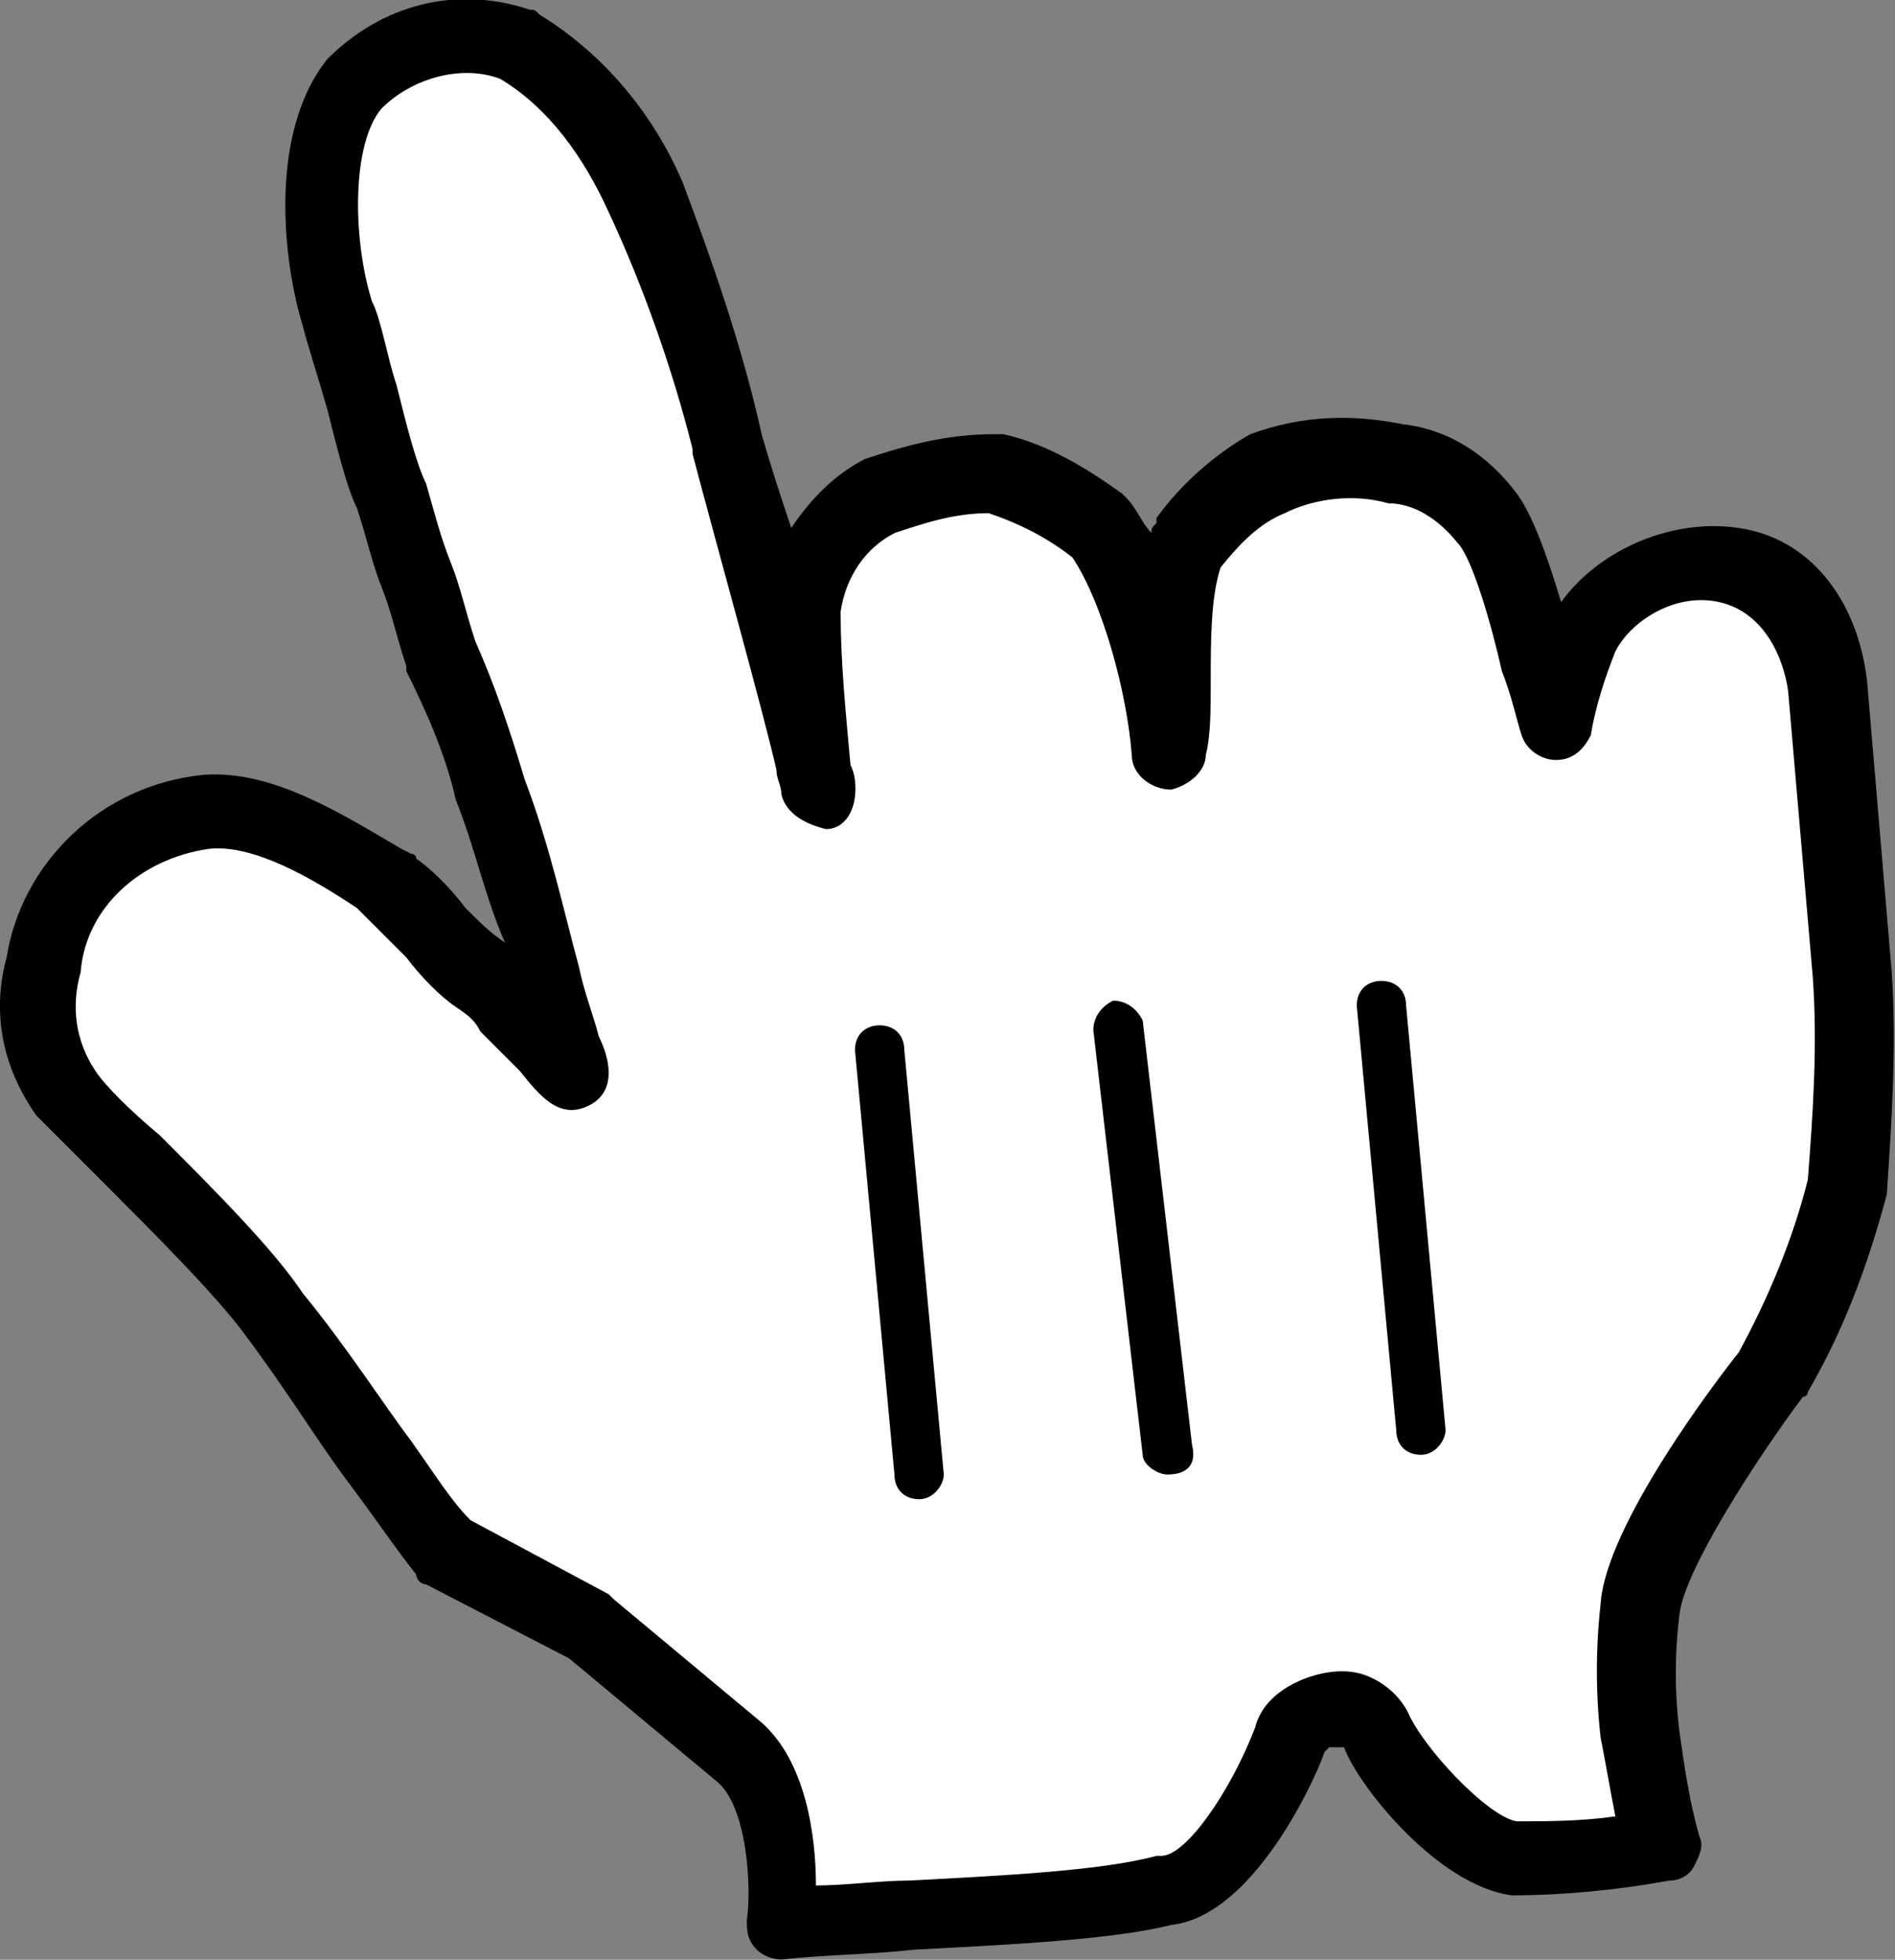
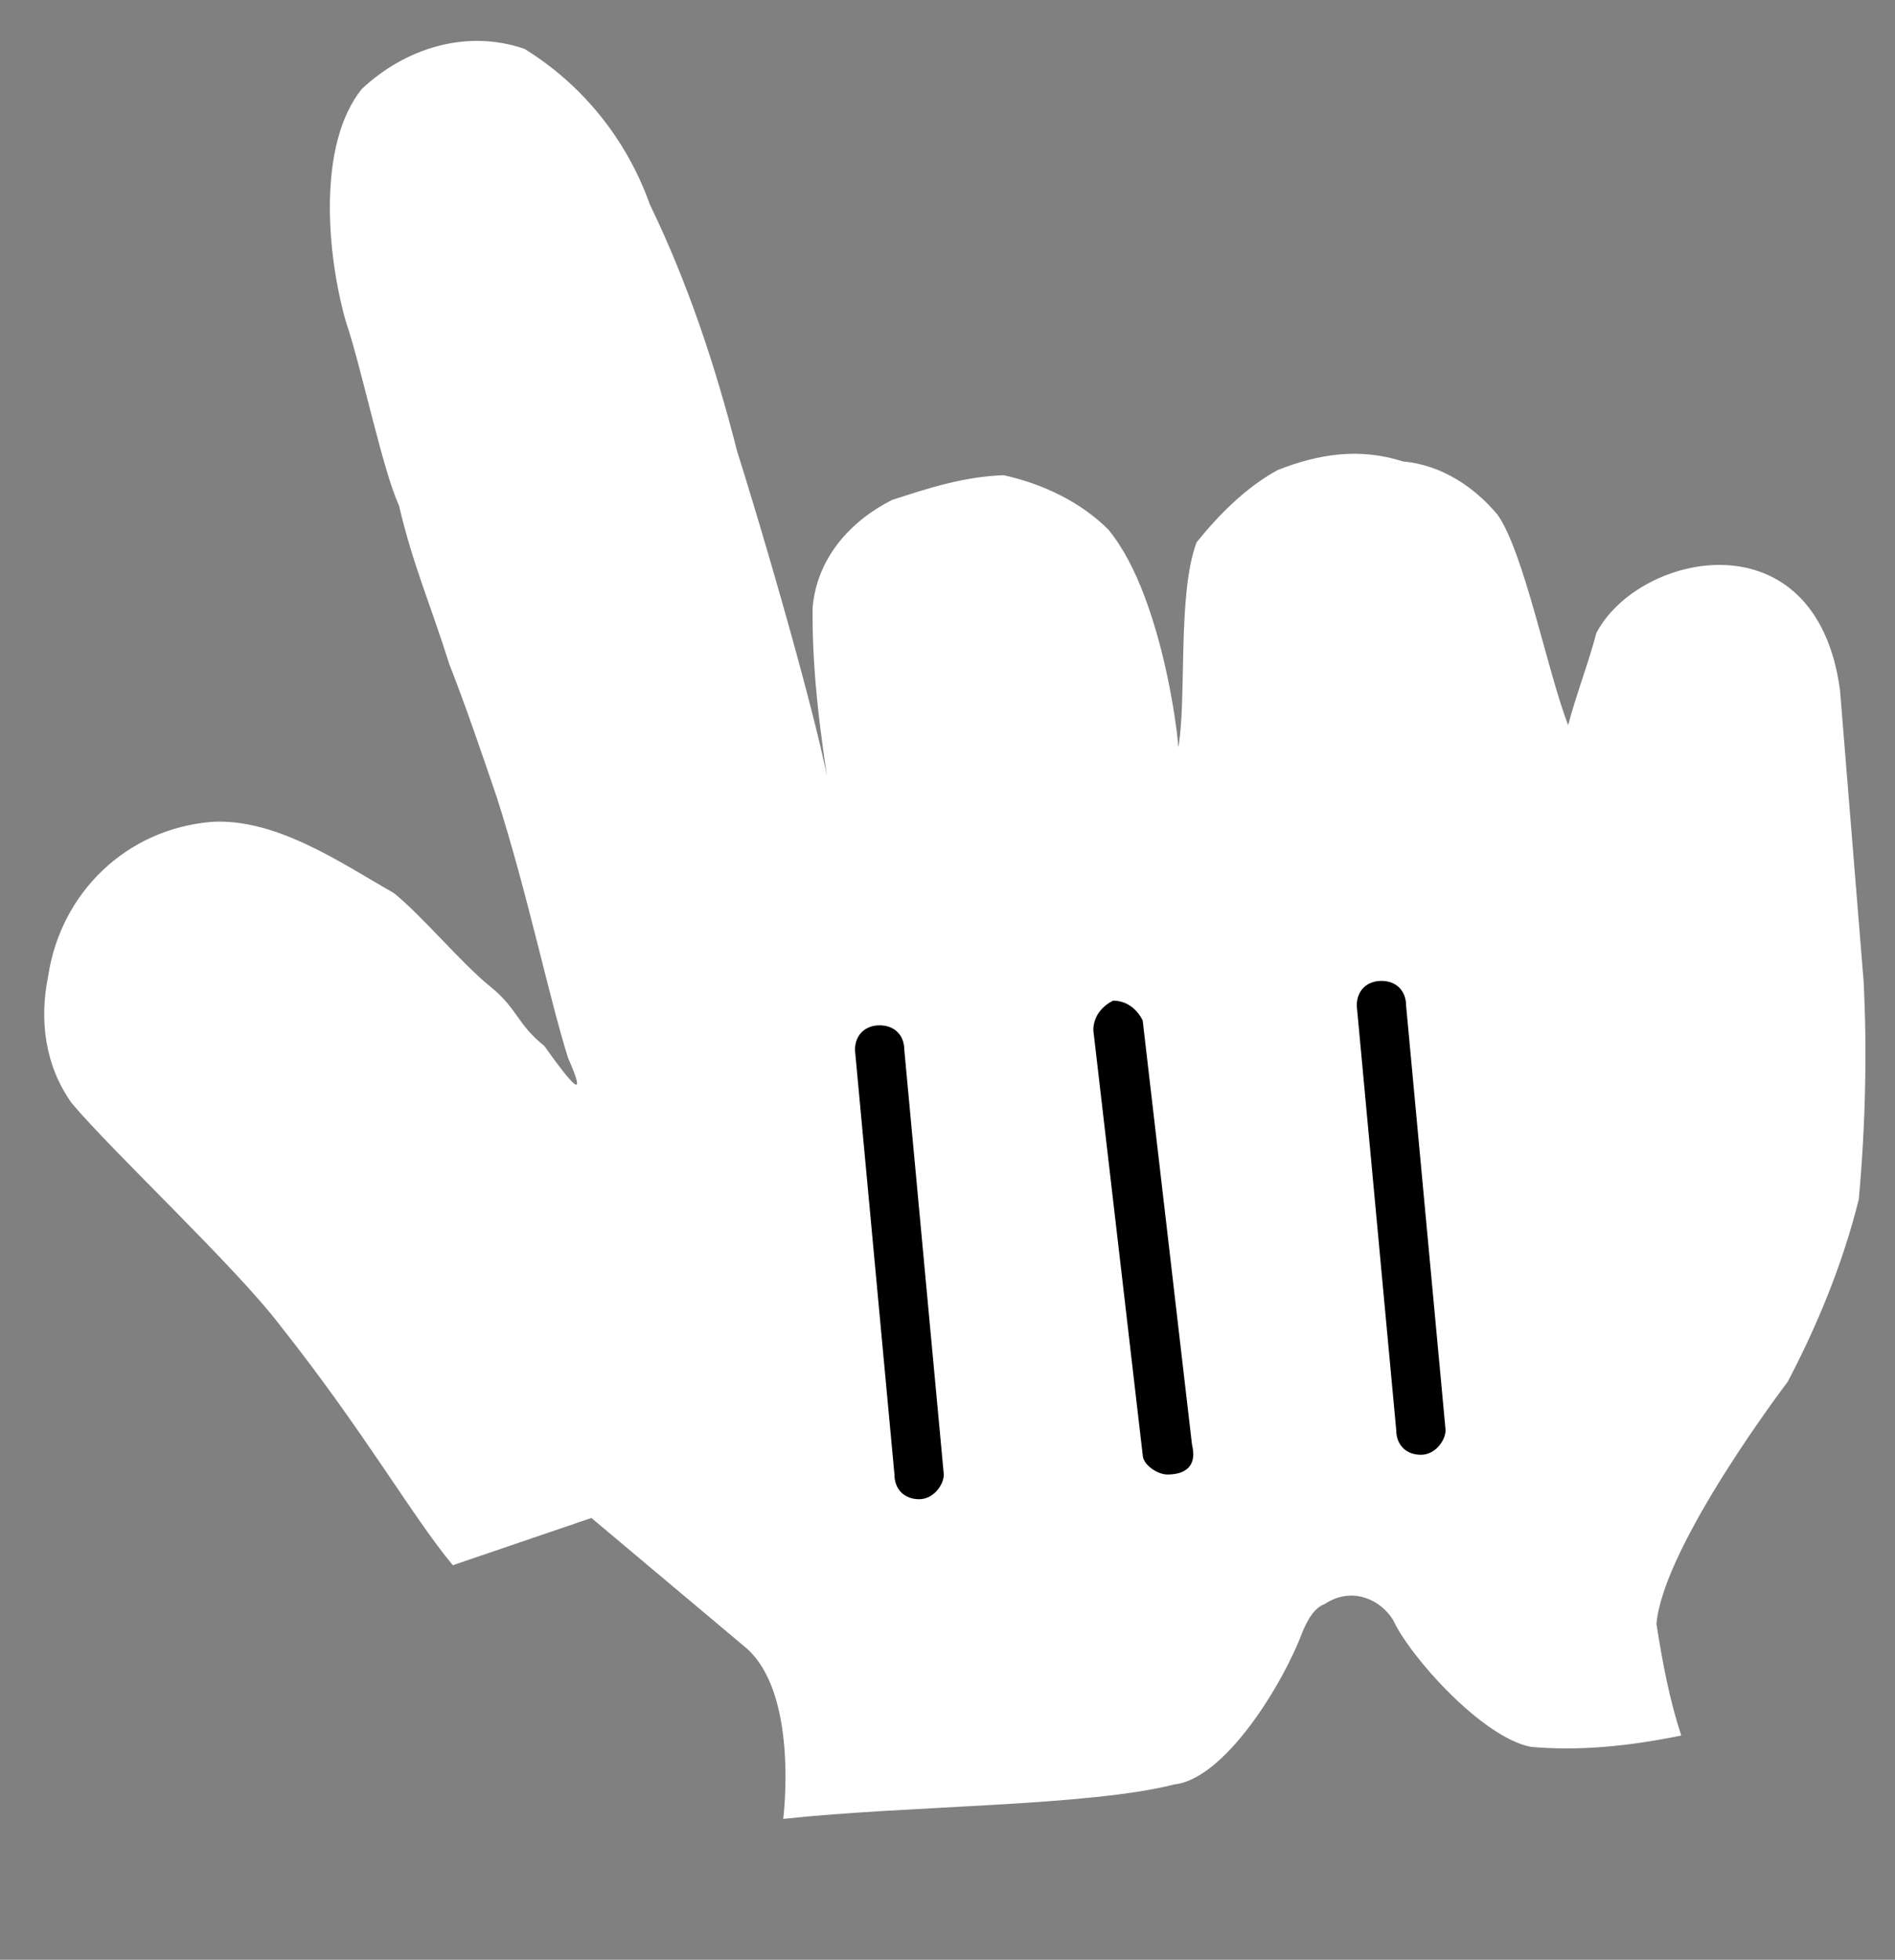
<svg xmlns="http://www.w3.org/2000/svg" version="1.1" id="Layer_1" x="0px" y="0px" viewBox="0 0 38.4 39.7" style="enable-background:new 0 0 38.4 39.7;" xml:space="preserve">
  <rect x="0" y="0" width="38.4" height="39.7" fill="#808080" stroke="none" />
  <style type="text/css">
	.st0{fill:#FFFFFF;}
</style>
  <g id="Group_512" transform="translate(8.434 8.396)">
    <g transform="matrix(1, 0.09, -0.09, 1, -8.16, -9.95)">
-       <path id="Path_27888-2" class="st0" d="M11.8,32.2c-0.9-0.9-2-2.5-3.9-4.5c-1-1.1-3.7-3.2-4.6-4.1c-0.6-0.7-0.8-1.6-0.7-2.5    c0.1-1.7,1.3-3.1,3-3.4c1.3-0.2,2.7,0.6,3.8,1.1c0.6,0.4,1.5,1.3,2.1,1.7s0.6,0.7,1.2,1.1c0.6,0.7,1,1.1,0.5,0.2    c-0.5-1.2-1.1-3.2-1.9-5.1c-0.4-0.9-0.8-1.8-1.2-2.6c-0.5-1.2-0.9-1.9-1.3-3.1c-0.4-0.7-1-2.7-1.4-3.6C6.9,6.1,6.5,3.9,7.3,2.7    c0.8-0.9,2-1.4,3.2-1.1c1.2,0.6,2.2,1.6,2.8,2.9c0.9,1.5,1.6,3.1,2.2,4.8c1,2.4,2.4,6.1,2.5,6.8c-0.3-1.2-0.6-2.5-0.7-3.8    c0-1,0.6-1.8,1.4-2.3c0.7-0.3,1.4-0.6,2.2-0.7c0.8,0.1,1.6,0.4,2.2,0.9c1.3,1.3,1.9,4.6,1.8,4.3c0.1-1-0.3-3.1,0-4.2    c0.4-0.6,0.9-1.2,1.5-1.6c0.8-0.4,1.6-0.6,2.5-0.4c0.8,0,1.5,0.4,2,0.9c0.6,0.7,1.3,3.1,1.8,4.1c0.1-0.6,0.3-1.3,0.4-1.9    c0.7-1.7,4.2-2.8,5,0.7l1,5.8c0.2,1.4,0.3,2.9,0.3,4.4c-0.2,1.3-0.6,2.6-1.1,3.8c0,0-2.2,3.5-2.2,5.1c0,0.9,0,1.7,0.2,2.6    c0.2,0.8,0.4,1.5,0.7,2.2c-1,0.3-2,0.5-3,0.5c-1-0.1-2.6-1.6-3-2.3c-0.3-0.4-0.9-0.6-1.4-0.2c-0.2,0.1-0.3,0.3-0.4,0.6    c-0.3,1.1-1.3,3.1-2.3,3.3c-1.7,0.6-5.3,0.9-7.8,1.4c0,0,0.1-2.6-1.1-3.4l-3.3-2.3L11.8,32.2z" />
+       <path id="Path_27888-2" class="st0" d="M11.8,32.2c-0.9-0.9-2-2.5-3.9-4.5c-1-1.1-3.7-3.2-4.6-4.1c-0.6-0.7-0.8-1.6-0.7-2.5    c0.1-1.7,1.3-3.1,3-3.4c1.3-0.2,2.7,0.6,3.8,1.1c0.6,0.4,1.5,1.3,2.1,1.7s0.6,0.7,1.2,1.1c0.6,0.7,1,1.1,0.5,0.2    c-0.5-1.2-1.1-3.2-1.9-5.1c-0.4-0.9-0.8-1.8-1.2-2.6c-0.5-1.2-0.9-1.9-1.3-3.1c-0.4-0.7-1-2.7-1.4-3.6C6.9,6.1,6.5,3.9,7.3,2.7    c0.8-0.9,2-1.4,3.2-1.1c1.2,0.6,2.2,1.6,2.8,2.9c0.9,1.5,1.6,3.1,2.2,4.8c1,2.4,2.4,6.1,2.5,6.8c-0.3-1.2-0.6-2.5-0.7-3.8    c0-1,0.6-1.8,1.4-2.3c0.7-0.3,1.4-0.6,2.2-0.7c0.8,0.1,1.6,0.4,2.2,0.9c1.3,1.3,1.9,4.6,1.8,4.3c0.1-1-0.3-3.1,0-4.2    c0.4-0.6,0.9-1.2,1.5-1.6c0.8-0.4,1.6-0.6,2.5-0.4c0.8,0,1.5,0.4,2,0.9c0.6,0.7,1.3,3.1,1.8,4.1c0.1-0.6,0.3-1.3,0.4-1.9    c0.7-1.7,4.2-2.8,5,0.7l1,5.8c0.2,1.4,0.3,2.9,0.3,4.4c-0.2,1.3-0.6,2.6-1.1,3.8c0,0-2.2,3.5-2.2,5.1c0.2,0.8,0.4,1.5,0.7,2.2c-1,0.3-2,0.5-3,0.5c-1-0.1-2.6-1.6-3-2.3c-0.3-0.4-0.9-0.6-1.4-0.2c-0.2,0.1-0.3,0.3-0.4,0.6    c-0.3,1.1-1.3,3.1-2.3,3.3c-1.7,0.6-5.3,0.9-7.8,1.4c0,0,0.1-2.6-1.1-3.4l-3.3-2.3L11.8,32.2z" />
    </g>
  </g>
  <g id="Group_513" transform="translate(8.434 8.396)">
    <g id="Path_27889">
-       <path d="M7.4,31.3c-0.2,0-0.4-0.1-0.5-0.2c-0.2-0.2-0.2-0.4-0.2-0.6c0.1-0.7,0-2.3-0.6-2.8l-3-2.5l-2.9-1.5    c-0.1,0-0.2-0.1-0.2-0.2c-0.4-0.5-0.8-1.1-1.4-1.9c-0.6-0.8-1.2-1.8-2.1-3c-0.6-0.8-1.8-2-2.8-3c-0.6-0.6-1.1-1.1-1.4-1.4    c-0.7-1-0.9-2.1-0.6-3.2c0.3-1.9,1.9-3.5,4-3.7c1.4-0.1,2.8,0.8,4,1.5l0.2,0.1c0,0,0.1,0,0.1,0.1c0.3,0.2,0.7,0.6,1,1    c0.3,0.3,0.5,0.5,0.8,0.7C1.4,9.8,1.2,8.8,0.8,7.8C0.6,6.9,0.2,6-0.2,5.2c0,0,0-0.1,0-0.1C-0.4,4.5-0.5,4-0.7,3.5    c-0.2-0.5-0.3-1-0.5-1.6c-0.2-0.4-0.4-1.2-0.6-2C-2-0.8-2.2-1.4-2.3-1.8C-2.7-3.1-3-5.7-1.8-7.2c1.1-1.1,2.6-1.5,4.1-1    c0.1,0,0.1,0,0.2,0.1c1.3,0.8,2.3,2,2.9,3.4C6-3.1,6.6-1.4,7,0.4c0.2,0.7,0.4,1.3,0.6,1.9c0.4-0.6,0.9-1.1,1.5-1.4    c0.9-0.3,1.7-0.5,2.6-0.5c0.1,0,0.1,0,0.2,0c0.9,0.2,1.7,0.7,2.4,1.2c0,0,0.1,0.1,0.1,0.1c0.2,0.2,0.3,0.5,0.5,0.7    c0-0.1,0-0.1,0.1-0.2C15,2.2,15,2.2,15,2.1c0.5-0.7,1.2-1.3,1.9-1.7C18,0,19,0,20,0.2c0.9,0.1,1.7,0.6,2.3,1.4    c0.3,0.4,0.6,1.2,0.9,2.2c0.8-1.1,2.3-1.7,3.6-1.5c1.4,0.2,2.4,1.4,2.6,3.1l0.5,5.9c0.1,1.5,0,3-0.1,4.5c-0.4,1.5-0.9,2.8-1.6,4    c0,0,0,0.1-0.1,0.1c-0.9,1.2-2.4,3.5-2.5,4.4c-0.1,0.8-0.1,1.6,0,2.4c0.1,0.7,0.2,1.4,0.4,2.1c0.1,0.2,0,0.4-0.1,0.6    s-0.3,0.3-0.5,0.3c-1.1,0.2-2.2,0.3-3.2,0.3c-1.5-0.2-3.1-2.2-3.4-3c0,0-0.1,0-0.1,0c0,0-0.1,0-0.2,0c0,0-0.1,0.1-0.1,0.1    c0,0.1-1.3,3.3-3.1,3.5c-1.2,0.3-3.3,0.4-5.2,0.5C9.2,31.2,8.3,31.2,7.4,31.3C7.4,31.3,7.4,31.3,7.4,31.3z M1.1,22.4l2.8,1.5    c0,0,0.1,0.1,0.1,0.1l3,2.5c0.9,0.8,1.1,2.3,1.1,3.3c0.6,0,1.3-0.1,1.9-0.1c1.9-0.1,3.9-0.2,5-0.5c0,0,0.1,0,0.1,0    c0.5,0,1.4-1.3,1.9-2.6c0.1-0.4,0.4-0.7,0.8-0.9c0.4-0.2,0.9-0.3,1.3-0.2c0.4,0.1,0.8,0.4,1,0.8c0.3,0.7,1.6,2.1,2.2,2.2    c0.6,0,1.3,0,2-0.1c-0.1-0.5-0.2-1.1-0.3-1.6c-0.1-0.9-0.1-1.8,0-2.7c0.1-1.6,2.4-4.6,2.8-5.1c0.6-1.1,1.1-2.3,1.4-3.5    c0.1-1.3,0.2-2.7,0.1-4.1l-0.5-5.8c-0.1-0.7-0.5-1.6-1.4-1.8c-0.9-0.2-1.8,0.4-2.1,1c-0.2,0.5-0.4,1.1-0.5,1.7    C23.7,6.7,23.5,7,23.1,7c-0.3,0-0.6-0.2-0.7-0.5c-0.1-0.3-0.2-0.8-0.4-1.3c-0.2-0.9-0.6-2.3-0.9-2.6c-0.4-0.5-0.9-0.8-1.4-0.8    c-0.7-0.2-1.5-0.1-2.1,0.2c-0.5,0.2-0.9,0.6-1.3,1.1c-0.2,0.6-0.2,1.5-0.2,2.3c0,0.6,0,1.1-0.1,1.5c0,0.3-0.3,0.6-0.7,0.7    c-0.4,0-0.8-0.3-0.8-0.7c-0.1-1.3-0.6-3.1-1.2-4c-0.5-0.4-1.1-0.7-1.7-0.9c-0.7,0-1.3,0.2-1.9,0.4c-0.6,0.3-1,0.9-1.1,1.6    c0,1,0.1,2,0.2,3.1c0.1,0.2,0.1,0.4,0.1,0.5c0,0.4-0.2,0.8-0.6,0.8C7.9,8.3,7.5,8.1,7.4,7.7c0-0.2-0.1-0.3-0.1-0.5    C7,5.9,6.1,2.7,5.6,0.8c0,0,0-0.1,0-0.1C5.2-0.9,4.6-2.6,3.9-4.1C3.4-5.2,2.7-6.2,1.7-6.8c-0.8-0.3-1.8,0-2.4,0.6    c-0.6,0.7-0.6,2.6-0.2,3.9c0.2,0.4,0.3,1.1,0.5,1.7C-0.2,0.2,0,1,0.2,1.4C0.4,2.1,0.5,2.5,0.7,3c0.2,0.5,0.3,1,0.5,1.6    c0.4,0.9,0.7,1.8,1,2.8c0.5,1.3,0.8,2.7,1.1,3.8c0.1,0.5,0.3,1,0.4,1.4c0.2,0.4,0.4,1.1-0.2,1.4c-0.6,0.3-1-0.2-1.4-0.7l-0.2-0.2    c-0.3-0.3-0.5-0.5-0.6-0.6c-0.1-0.2-0.2-0.3-0.5-0.5c-0.3-0.2-0.7-0.6-1-1c-0.3-0.3-0.6-0.6-0.9-0.9l-0.1-0.1    c-0.9-0.6-2.1-1.3-3-1.2C-5.6,9-6.7,10-6.8,11.3c-0.2,0.7-0.1,1.4,0.3,2c0.2,0.3,0.7,0.8,1.3,1.3c1.1,1.1,2.3,2.3,2.9,3.2    c0.9,1.1,1.6,2.2,2.2,3C0.4,21.5,0.7,22,1.1,22.4z" />
-     </g>
+       </g>
  </g>
  <g id="Group_514" transform="translate(35.593 29.571)">
    <g id="Line_140">
      <path d="M-6.8-0.1c-0.3,0-0.5-0.2-0.5-0.5l-0.8-8.6c0-0.3,0.2-0.5,0.5-0.5c0.3,0,0.5,0.2,0.5,0.5l0.8,8.6    C-6.3-0.4-6.5-0.1-6.8-0.1C-6.8-0.1-6.8-0.1-6.8-0.1z" />
    </g>
  </g>
  <g id="Group_515" transform="translate(30.255 29.571)">
    <g id="Line_141">
      <path d="M-6.6,0.3c-0.2,0-0.5-0.2-0.5-0.4l-1-8.6c0-0.3,0.2-0.5,0.4-0.6c0.3,0,0.5,0.2,0.6,0.4l1,8.6C-6,0.1-6.2,0.3-6.6,0.3    C-6.5,0.3-6.5,0.3-6.6,0.3z" />
    </g>
  </g>
  <g id="Group_516" transform="translate(25.425 29.571)">
    <g id="Line_142">
      <path d="M-6.8,0.8c-0.3,0-0.5-0.2-0.5-0.5l-0.8-8.6c0-0.3,0.2-0.5,0.5-0.5c0.3,0,0.5,0.2,0.5,0.5l0.8,8.6    C-6.3,0.5-6.5,0.8-6.8,0.8C-6.8,0.8-6.8,0.8-6.8,0.8z" />
    </g>
  </g>
</svg>